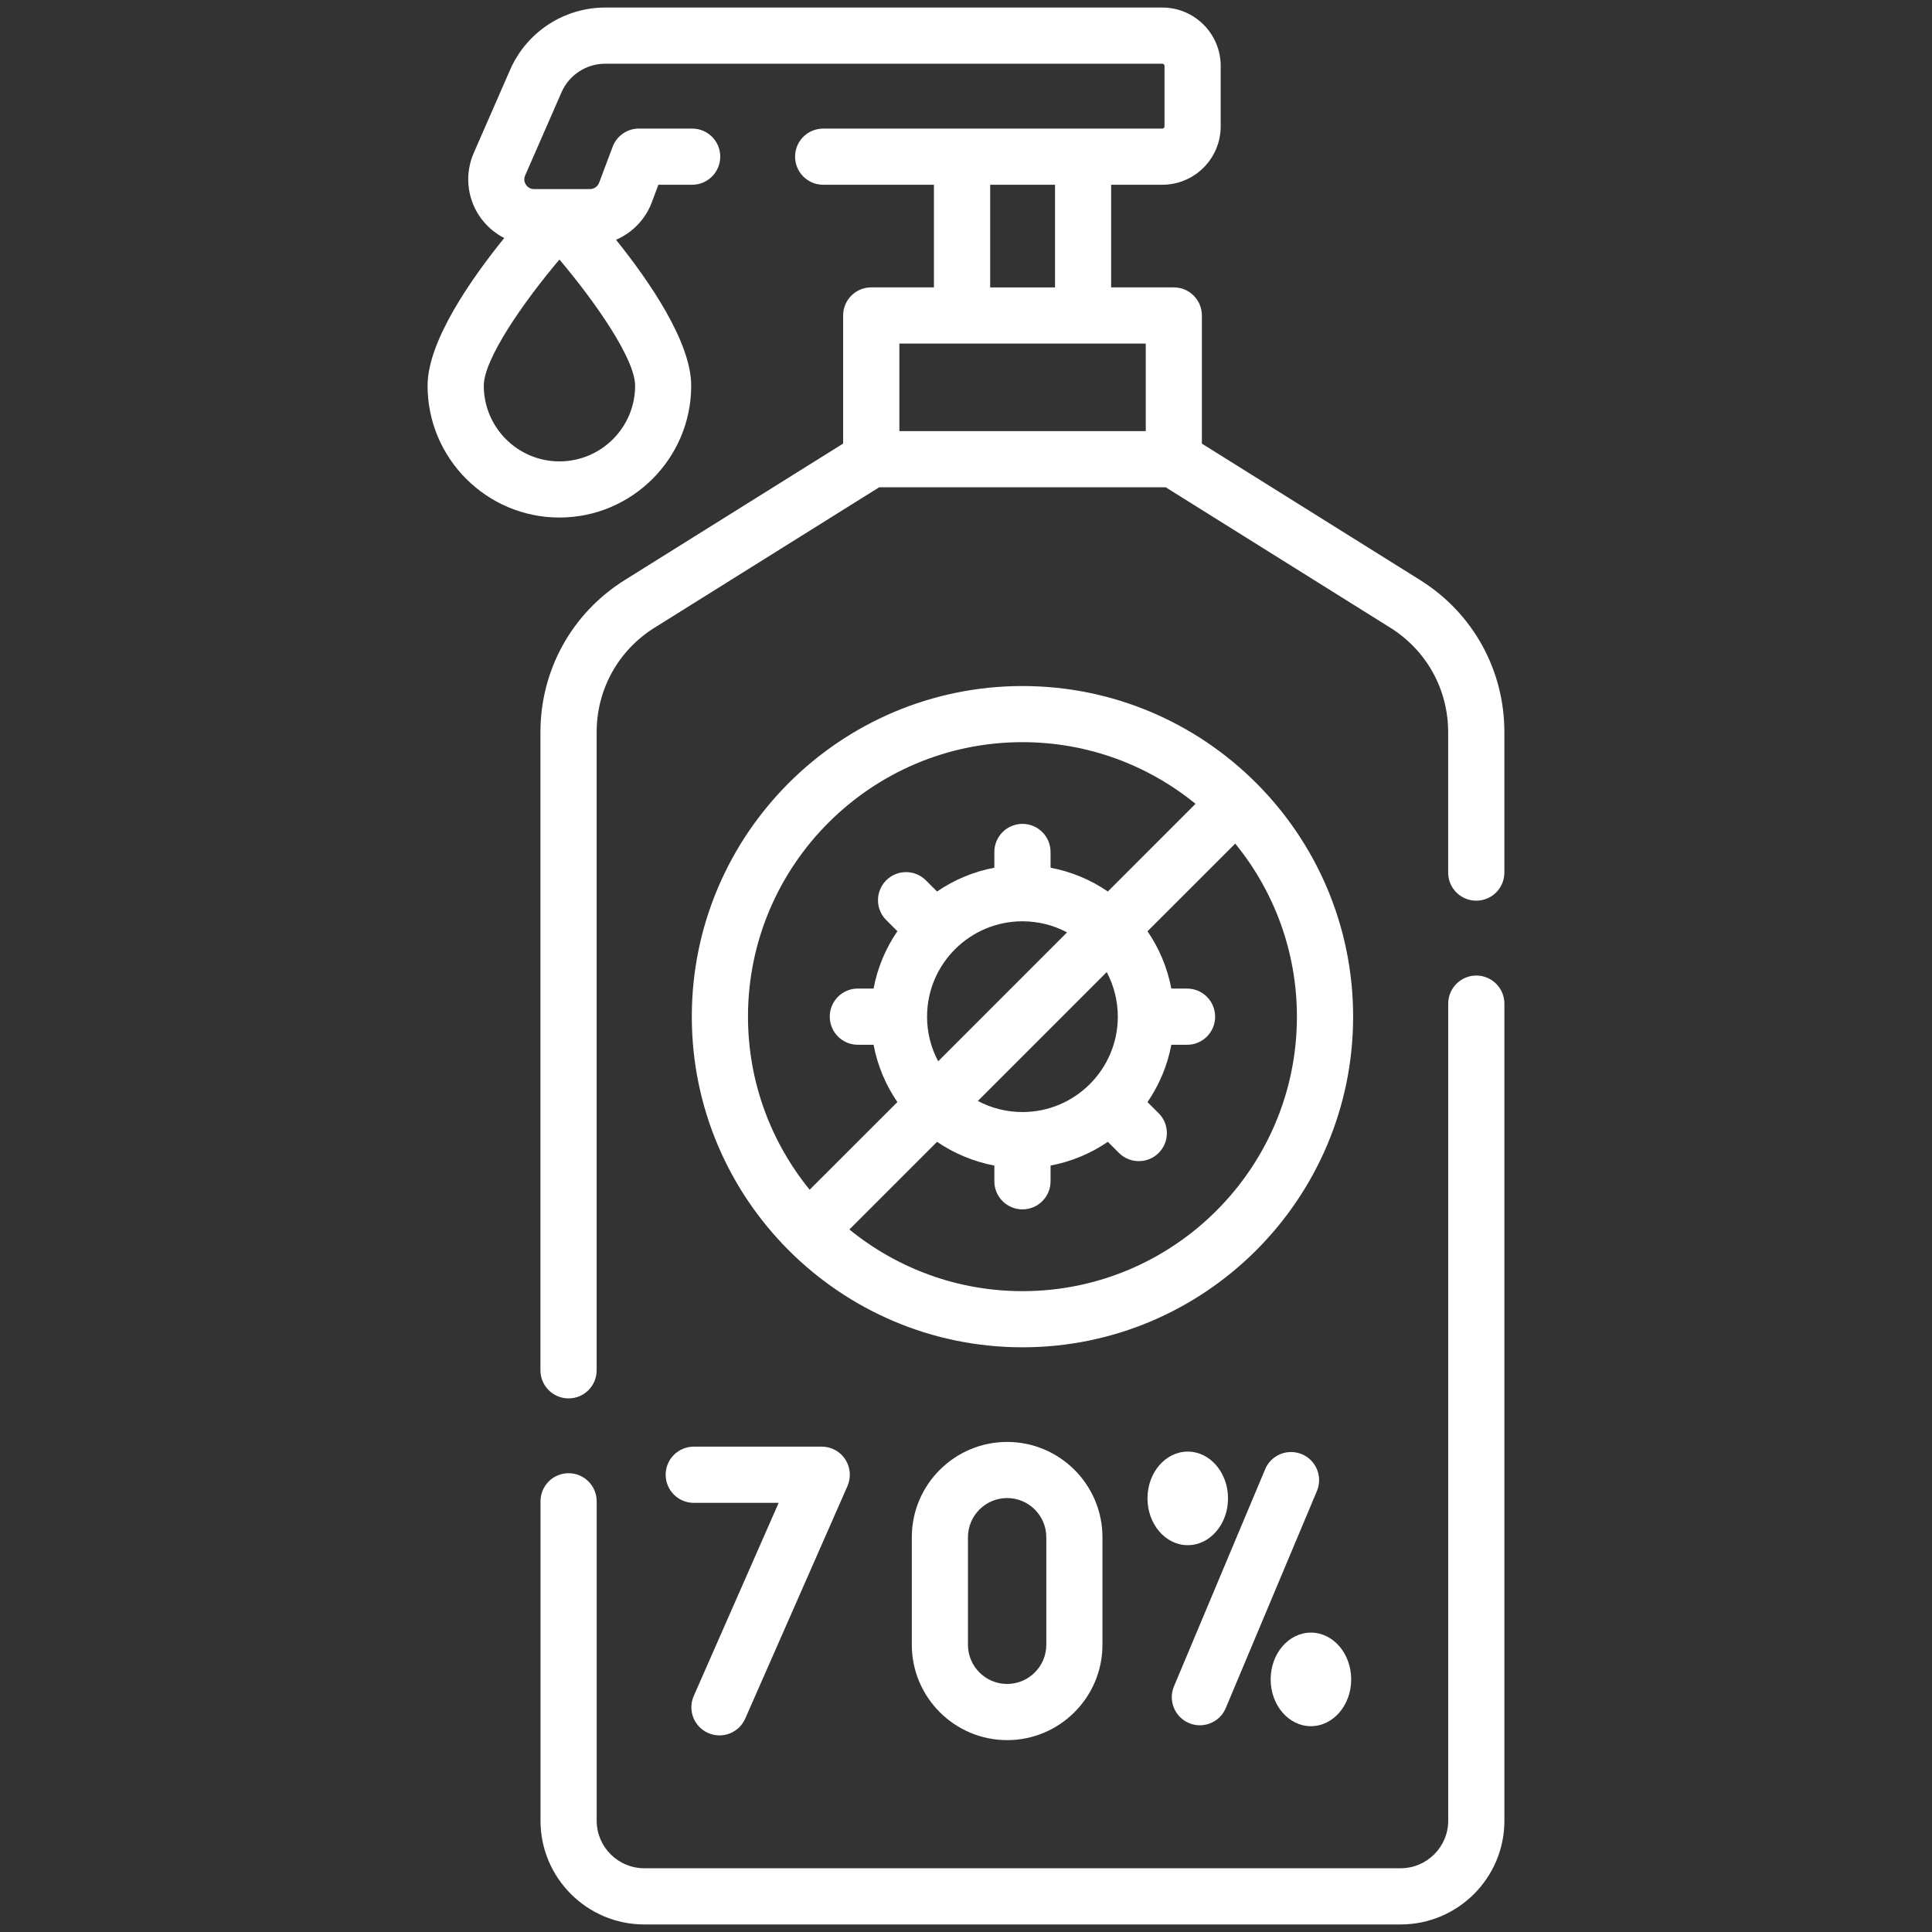
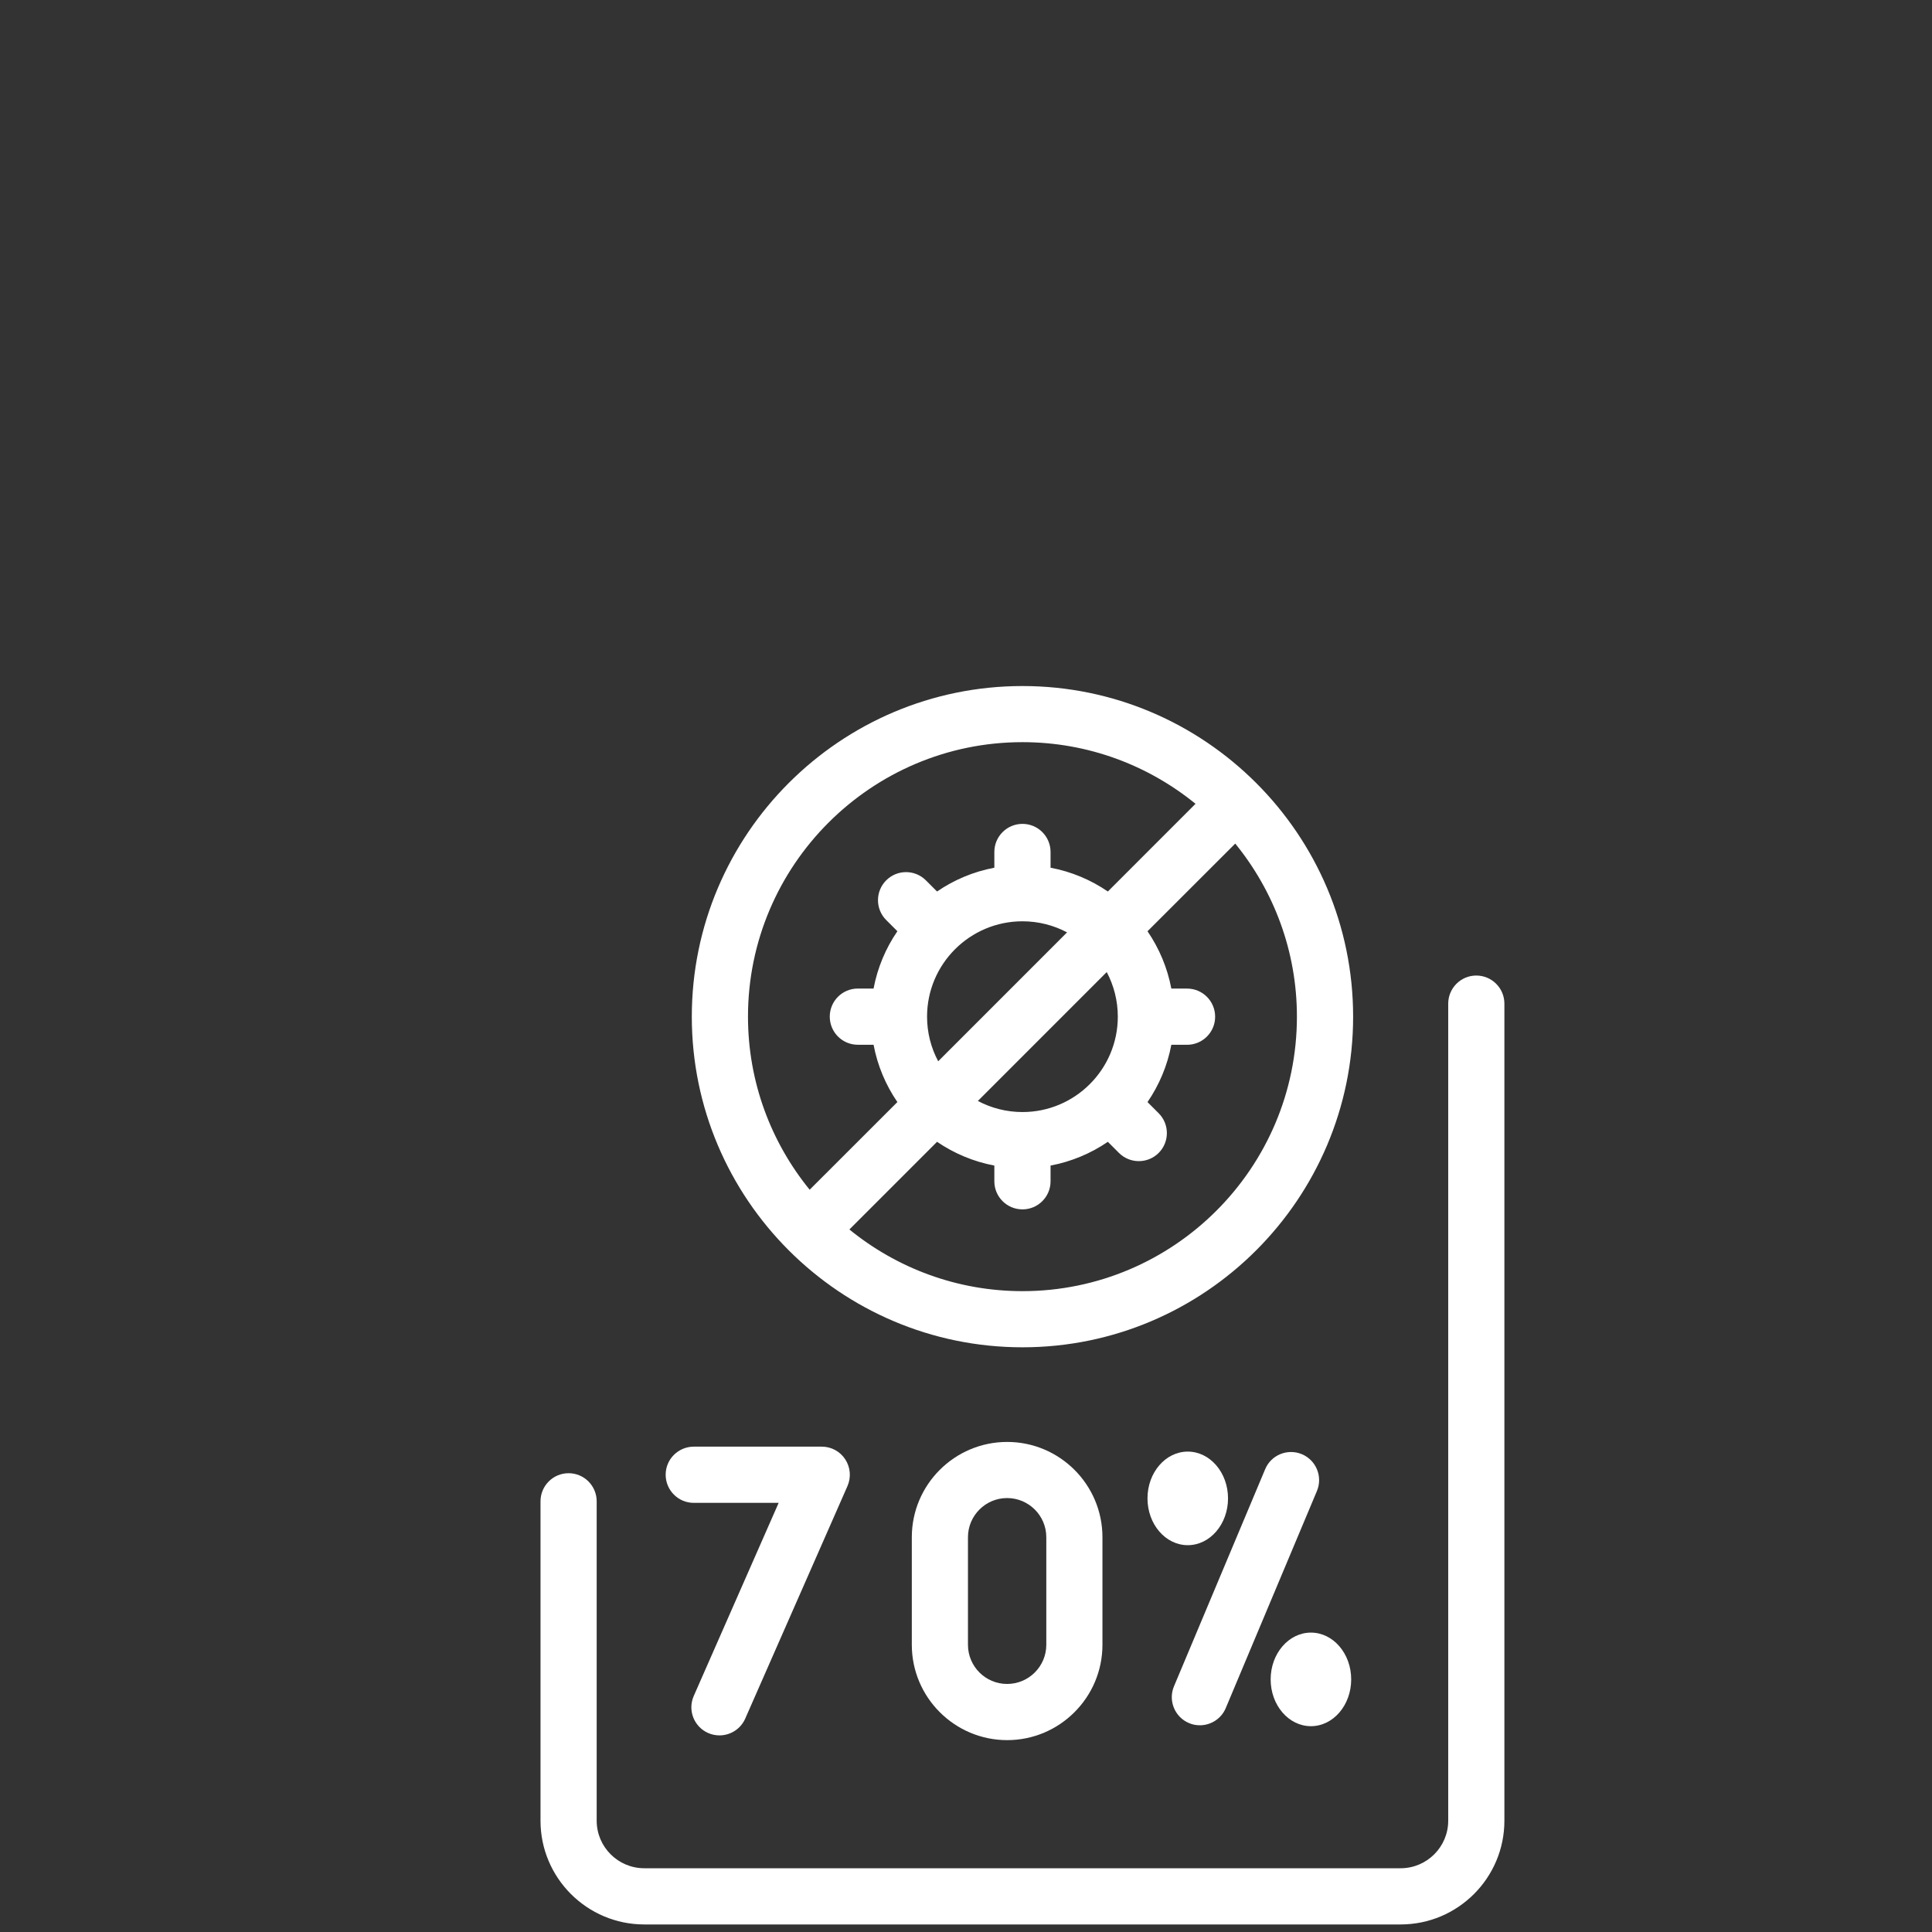
<svg xmlns="http://www.w3.org/2000/svg" version="1.1" id="Layer_2" x="0px" y="0px" width="64px" height="64px" viewBox="0 0 64 64" enable-background="new 0 0 64 64" xml:space="preserve">
  <rect x="0" y="0" width="64" height="64" fill="#333333" stroke="none" />
  <g>
    <g>
      <ellipse fill="#FFFFFF" cx="39.346" cy="49.636" rx="1.334" ry="1.55" />
      <ellipse fill="#FFFFFF" cx="43.426" cy="55.632" rx="1.334" ry="1.55" />
-       <path fill="#FFFFFF" d="M47.043,19.215l-7.229-4.519v-4.245c0-0.515-0.416-0.931-0.93-0.931h-2.076v-3.4h1.697    c1.064,0,1.932-0.867,1.932-1.934V2.183c0-1.065-0.867-1.933-1.932-1.933H20.047c-1.363,0-2.602,0.81-3.148,2.06l-1.205,2.756    c-0.295,0.678-0.231,1.451,0.173,2.069c0.213,0.325,0.502,0.58,0.836,0.75c-1.104,1.365-2.539,3.419-2.539,4.892    c0,2.408,1.959,4.367,4.366,4.367c2.408,0,4.367-1.959,4.367-4.367c0-1.451-1.394-3.469-2.49-4.834    c0.535-0.23,0.971-0.672,1.183-1.236l0.22-0.587h1.118c0.515,0,0.931-0.417,0.931-0.931s-0.416-0.93-0.931-0.93h-1.763    c-0.389,0-0.734,0.241-0.871,0.604l-0.447,1.19c-0.047,0.125-0.168,0.211-0.302,0.211h-1.853c-0.151,0-0.232-0.092-0.27-0.146    c-0.036-0.055-0.087-0.167-0.025-0.307l1.205-2.756c0.252-0.574,0.818-0.944,1.444-0.944h18.458c0.039,0,0.072,0.032,0.072,0.071    v2.004c0,0.041-0.033,0.074-0.072,0.074H27.268c-0.514,0-0.93,0.415-0.93,0.93c0,0.514,0.417,0.93,0.93,0.93h3.67v3.4H28.86    c-0.514,0-0.93,0.416-0.93,0.931v4.243l-7.234,4.521c-1.748,1.093-2.793,2.976-2.793,5.038v21.141c0,0.514,0.418,0.93,0.931,0.93    c0.515,0,0.931-0.416,0.931-0.93V24.253c0-1.417,0.717-2.71,1.918-3.46l7.441-4.651h9.492l7.438,4.651    c1.201,0.75,1.918,2.044,1.918,3.46v4.653c0,0.514,0.416,0.93,0.93,0.93c0.516,0,0.932-0.417,0.932-0.93v-4.653    C49.836,22.191,48.791,20.308,47.043,19.215L47.043,19.215z M18.532,15.284c-1.383,0-2.506-1.125-2.506-2.507    c0-0.881,1.305-2.758,2.506-4.18c1.201,1.422,2.507,3.299,2.507,4.18C21.04,14.16,19.915,15.284,18.532,15.284z M32.801,6.12    h2.148v3.401h-2.148V6.12z M37.955,11.381v2.9h-8.162v-2.9H37.955z" />
      <path fill="#FFFFFF" d="M48.904,32.316c-0.514,0-0.93,0.418-0.93,0.932v27.066c0,0.867-0.707,1.574-1.576,1.574H21.342    c-0.869,0-1.576-0.707-1.576-1.574v-10.58c0-0.514-0.416-0.932-0.931-0.932s-0.93,0.418-0.93,0.932v10.58    c0,1.895,1.542,3.436,3.438,3.436h25.054c1.896,0,3.438-1.541,3.438-3.436V33.248C49.836,32.734,49.418,32.316,48.904,32.316z" />
      <path fill="#FFFFFF" d="M39.389,57.08c0.117,0.051,0.238,0.072,0.359,0.072c0.361,0,0.709-0.215,0.857-0.57l3.02-7.191    c0.199-0.475-0.025-1.02-0.498-1.219c-0.475-0.197-1.02,0.023-1.217,0.498l-3.021,7.193C38.691,56.336,38.916,56.883,39.389,57.08    z" />
      <path fill="#FFFFFF" d="M22.051,48.852c0,0.514,0.417,0.932,0.93,0.932h2.813l-2.813,6.398c-0.207,0.471,0.008,1.02,0.479,1.227    c0.122,0.053,0.249,0.078,0.374,0.078c0.356,0,0.699-0.207,0.853-0.557l3.387-7.703c0.125-0.287,0.099-0.619-0.073-0.883    c-0.171-0.264-0.464-0.422-0.778-0.422h-4.238C22.468,47.922,22.051,48.338,22.051,48.852L22.051,48.852z" />
      <path fill="#FFFFFF" d="M30.205,50.922v3.564c0,1.74,1.416,3.158,3.159,3.158c1.74,0,3.156-1.418,3.156-3.158v-3.564    c0-1.74-1.416-3.156-3.156-3.156C31.621,47.766,30.205,49.182,30.205,50.922z M34.66,50.922v3.564    c0,0.715-0.582,1.297-1.299,1.297c-0.715,0-1.296-0.582-1.296-1.297v-3.564c0-0.715,0.582-1.297,1.296-1.297    C34.078,49.625,34.66,50.207,34.66,50.922z" />
      <path fill="#FFFFFF" d="M33.871,22.726c-6.041,0-10.954,4.914-10.954,10.952c0,6.039,4.913,10.953,10.954,10.953    c6.039,0,10.953-4.914,10.953-10.953C44.824,27.638,39.91,22.726,33.871,22.726L33.871,22.726z M33.871,24.585    c2.172,0,4.168,0.768,5.732,2.042l-2.904,2.905c-0.563-0.385-1.205-0.657-1.898-0.788v-0.521c0-0.514-0.416-0.931-0.93-0.931    c-0.516,0-0.932,0.417-0.932,0.931v0.521c-0.692,0.13-1.335,0.403-1.898,0.788l-0.369-0.369c-0.363-0.364-0.953-0.364-1.316,0    c-0.362,0.363-0.362,0.952,0,1.314l0.371,0.371c-0.386,0.563-0.658,1.205-0.789,1.899h-0.521c-0.514,0-0.93,0.416-0.93,0.93    c0,0.516,0.416,0.932,0.93,0.932h0.521c0.131,0.693,0.403,1.336,0.789,1.898l-2.906,2.904c-1.275-1.566-2.043-3.563-2.043-5.734    C24.778,28.665,28.858,24.585,33.871,24.585L33.871,24.585z M37.029,33.678c0,1.744-1.418,3.16-3.158,3.16    c-0.533,0-1.035-0.133-1.478-0.367l4.269-4.27C36.896,32.643,37.029,33.146,37.029,33.678z M30.71,33.678    c0-1.743,1.417-3.159,3.161-3.159c0.531,0,1.035,0.133,1.477,0.367l-4.269,4.27C30.843,34.715,30.71,34.211,30.71,33.678z     M33.871,42.771c-2.172,0-4.168-0.768-5.734-2.043l2.904-2.904c0.563,0.383,1.206,0.656,1.898,0.787v0.521    c0,0.514,0.416,0.93,0.932,0.93c0.514,0,0.93-0.416,0.93-0.93v-0.521c0.693-0.131,1.338-0.404,1.898-0.787l0.369,0.369    c0.182,0.182,0.42,0.271,0.658,0.271s0.477-0.092,0.656-0.271c0.363-0.363,0.363-0.953,0-1.316l-0.369-0.369    c0.385-0.563,0.658-1.205,0.789-1.898h0.521c0.514,0,0.93-0.416,0.93-0.93c0-0.516-0.416-0.932-0.93-0.932h-0.521    c-0.131-0.692-0.404-1.335-0.789-1.899l2.906-2.904c1.275,1.564,2.043,3.562,2.043,5.733    C42.963,38.691,38.885,42.771,33.871,42.771L33.871,42.771z" />
    </g>
  </g>
</svg>